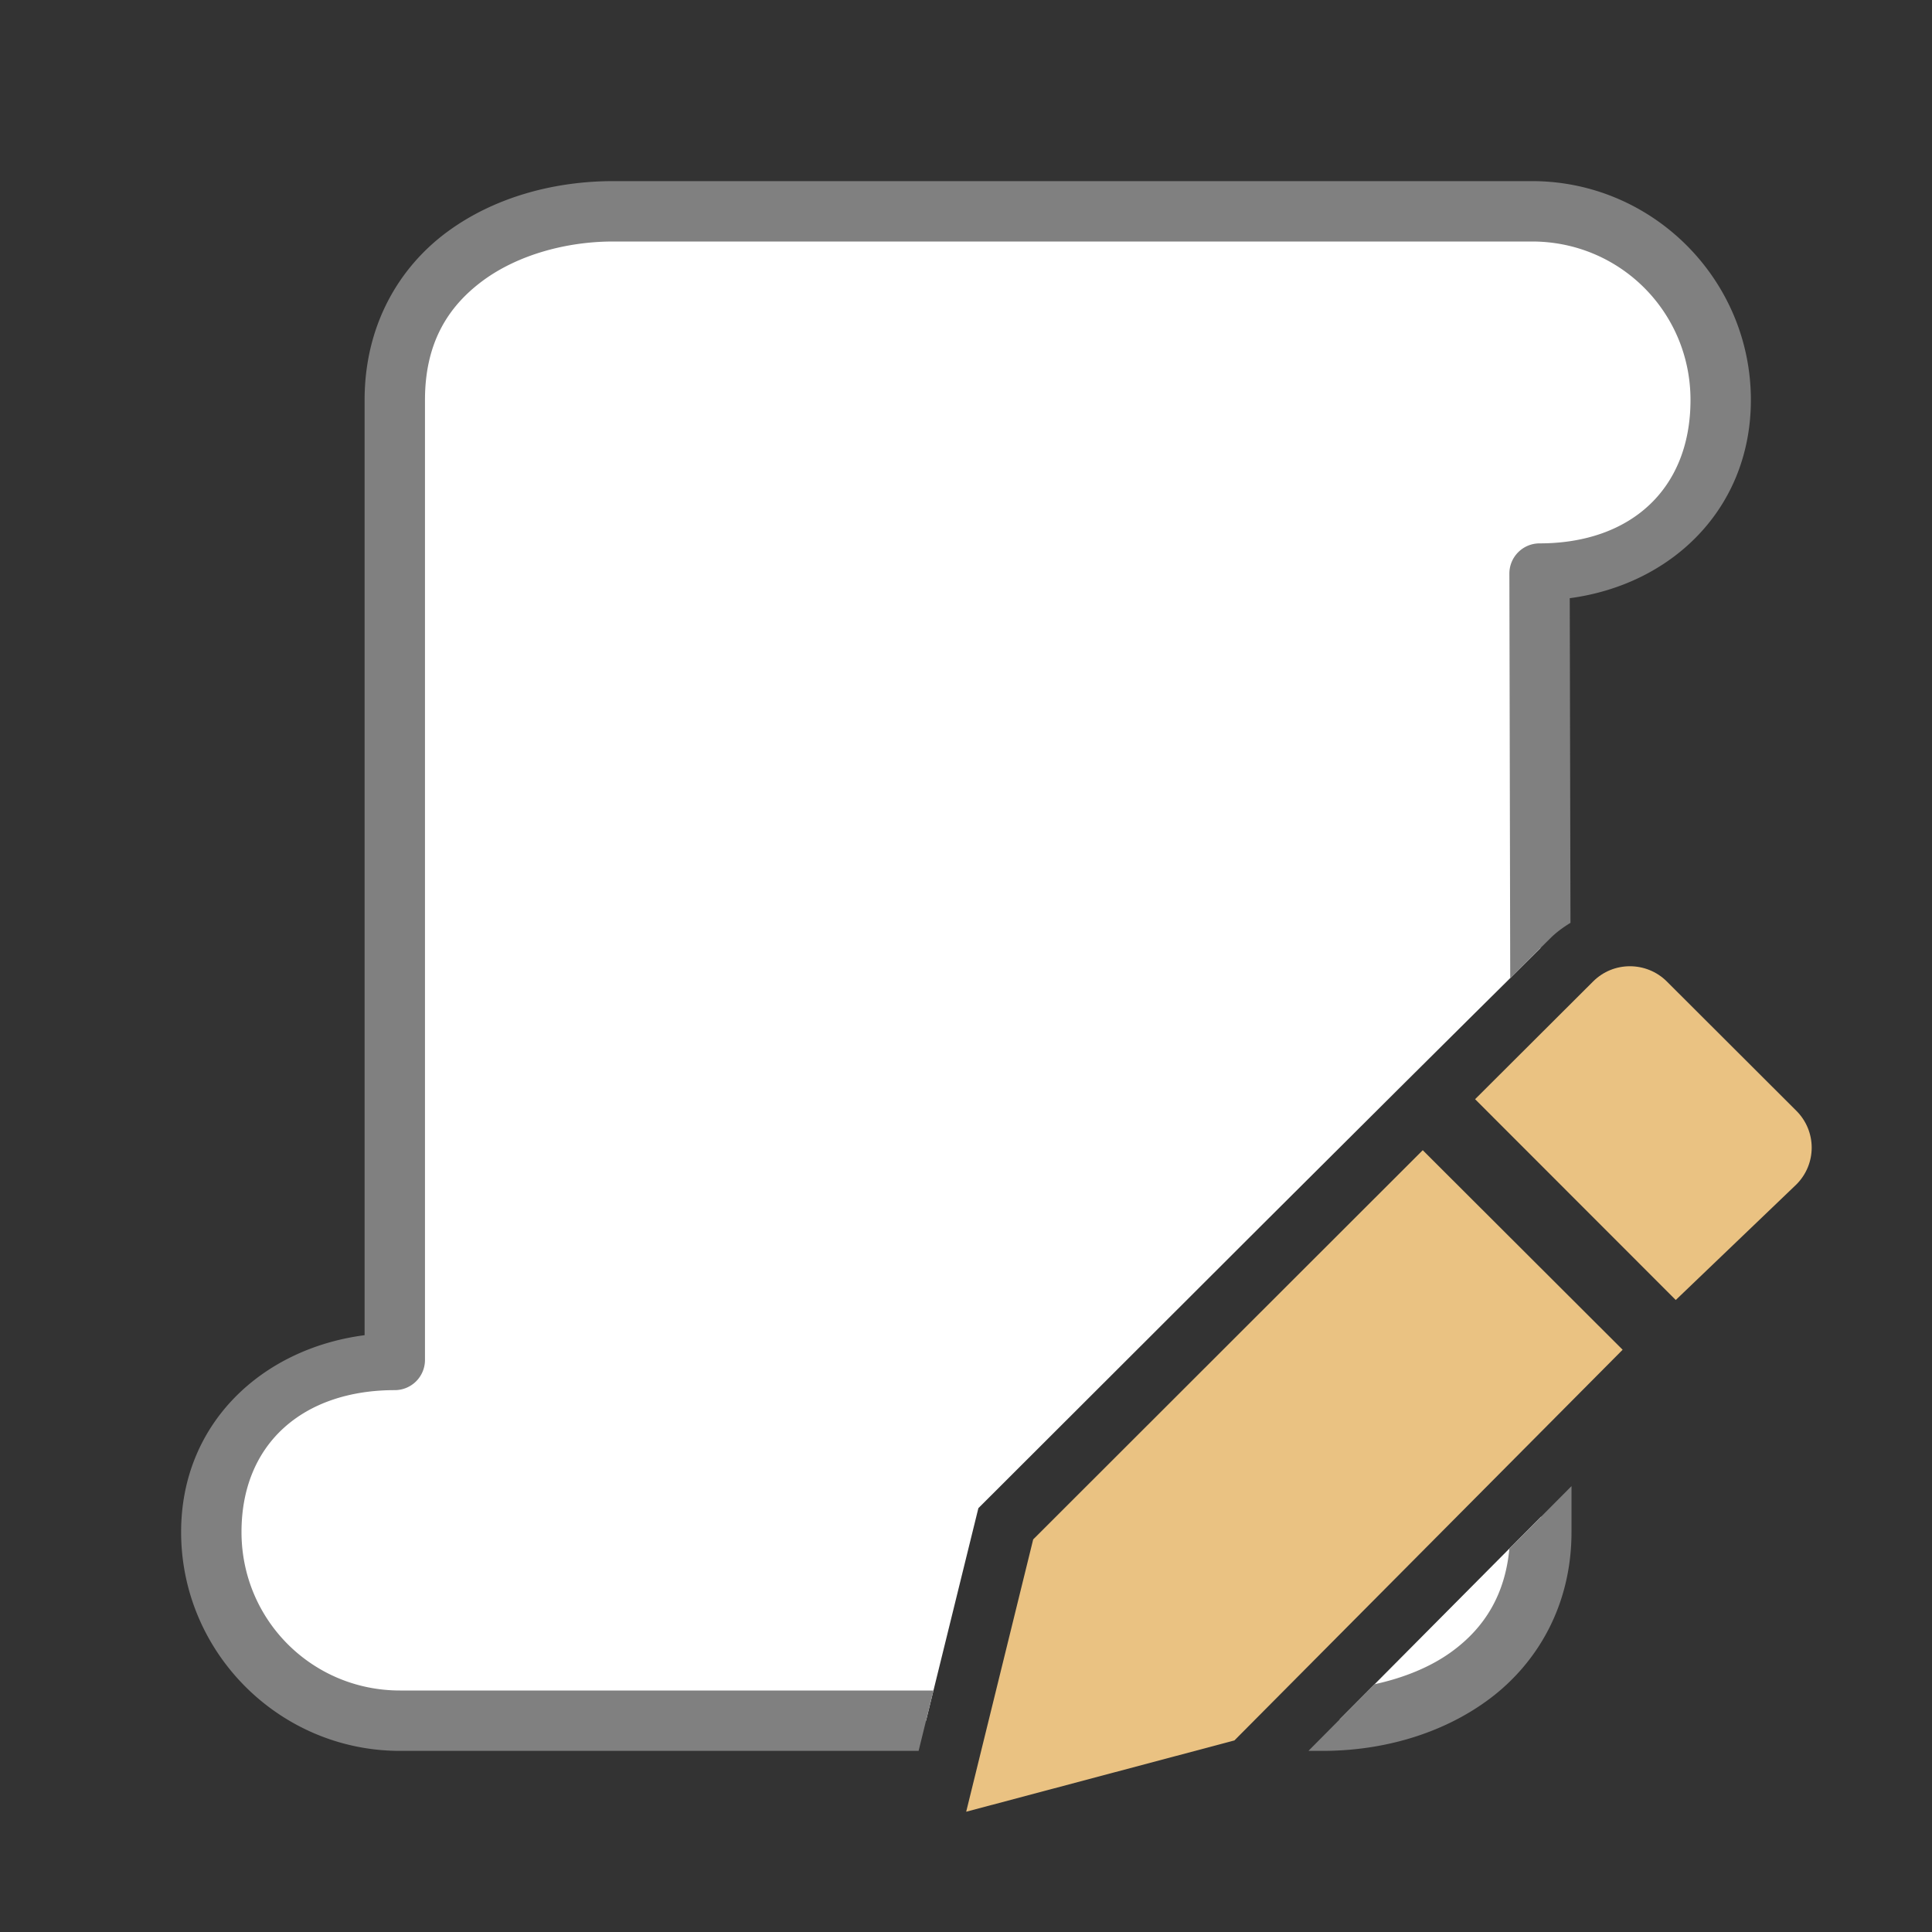
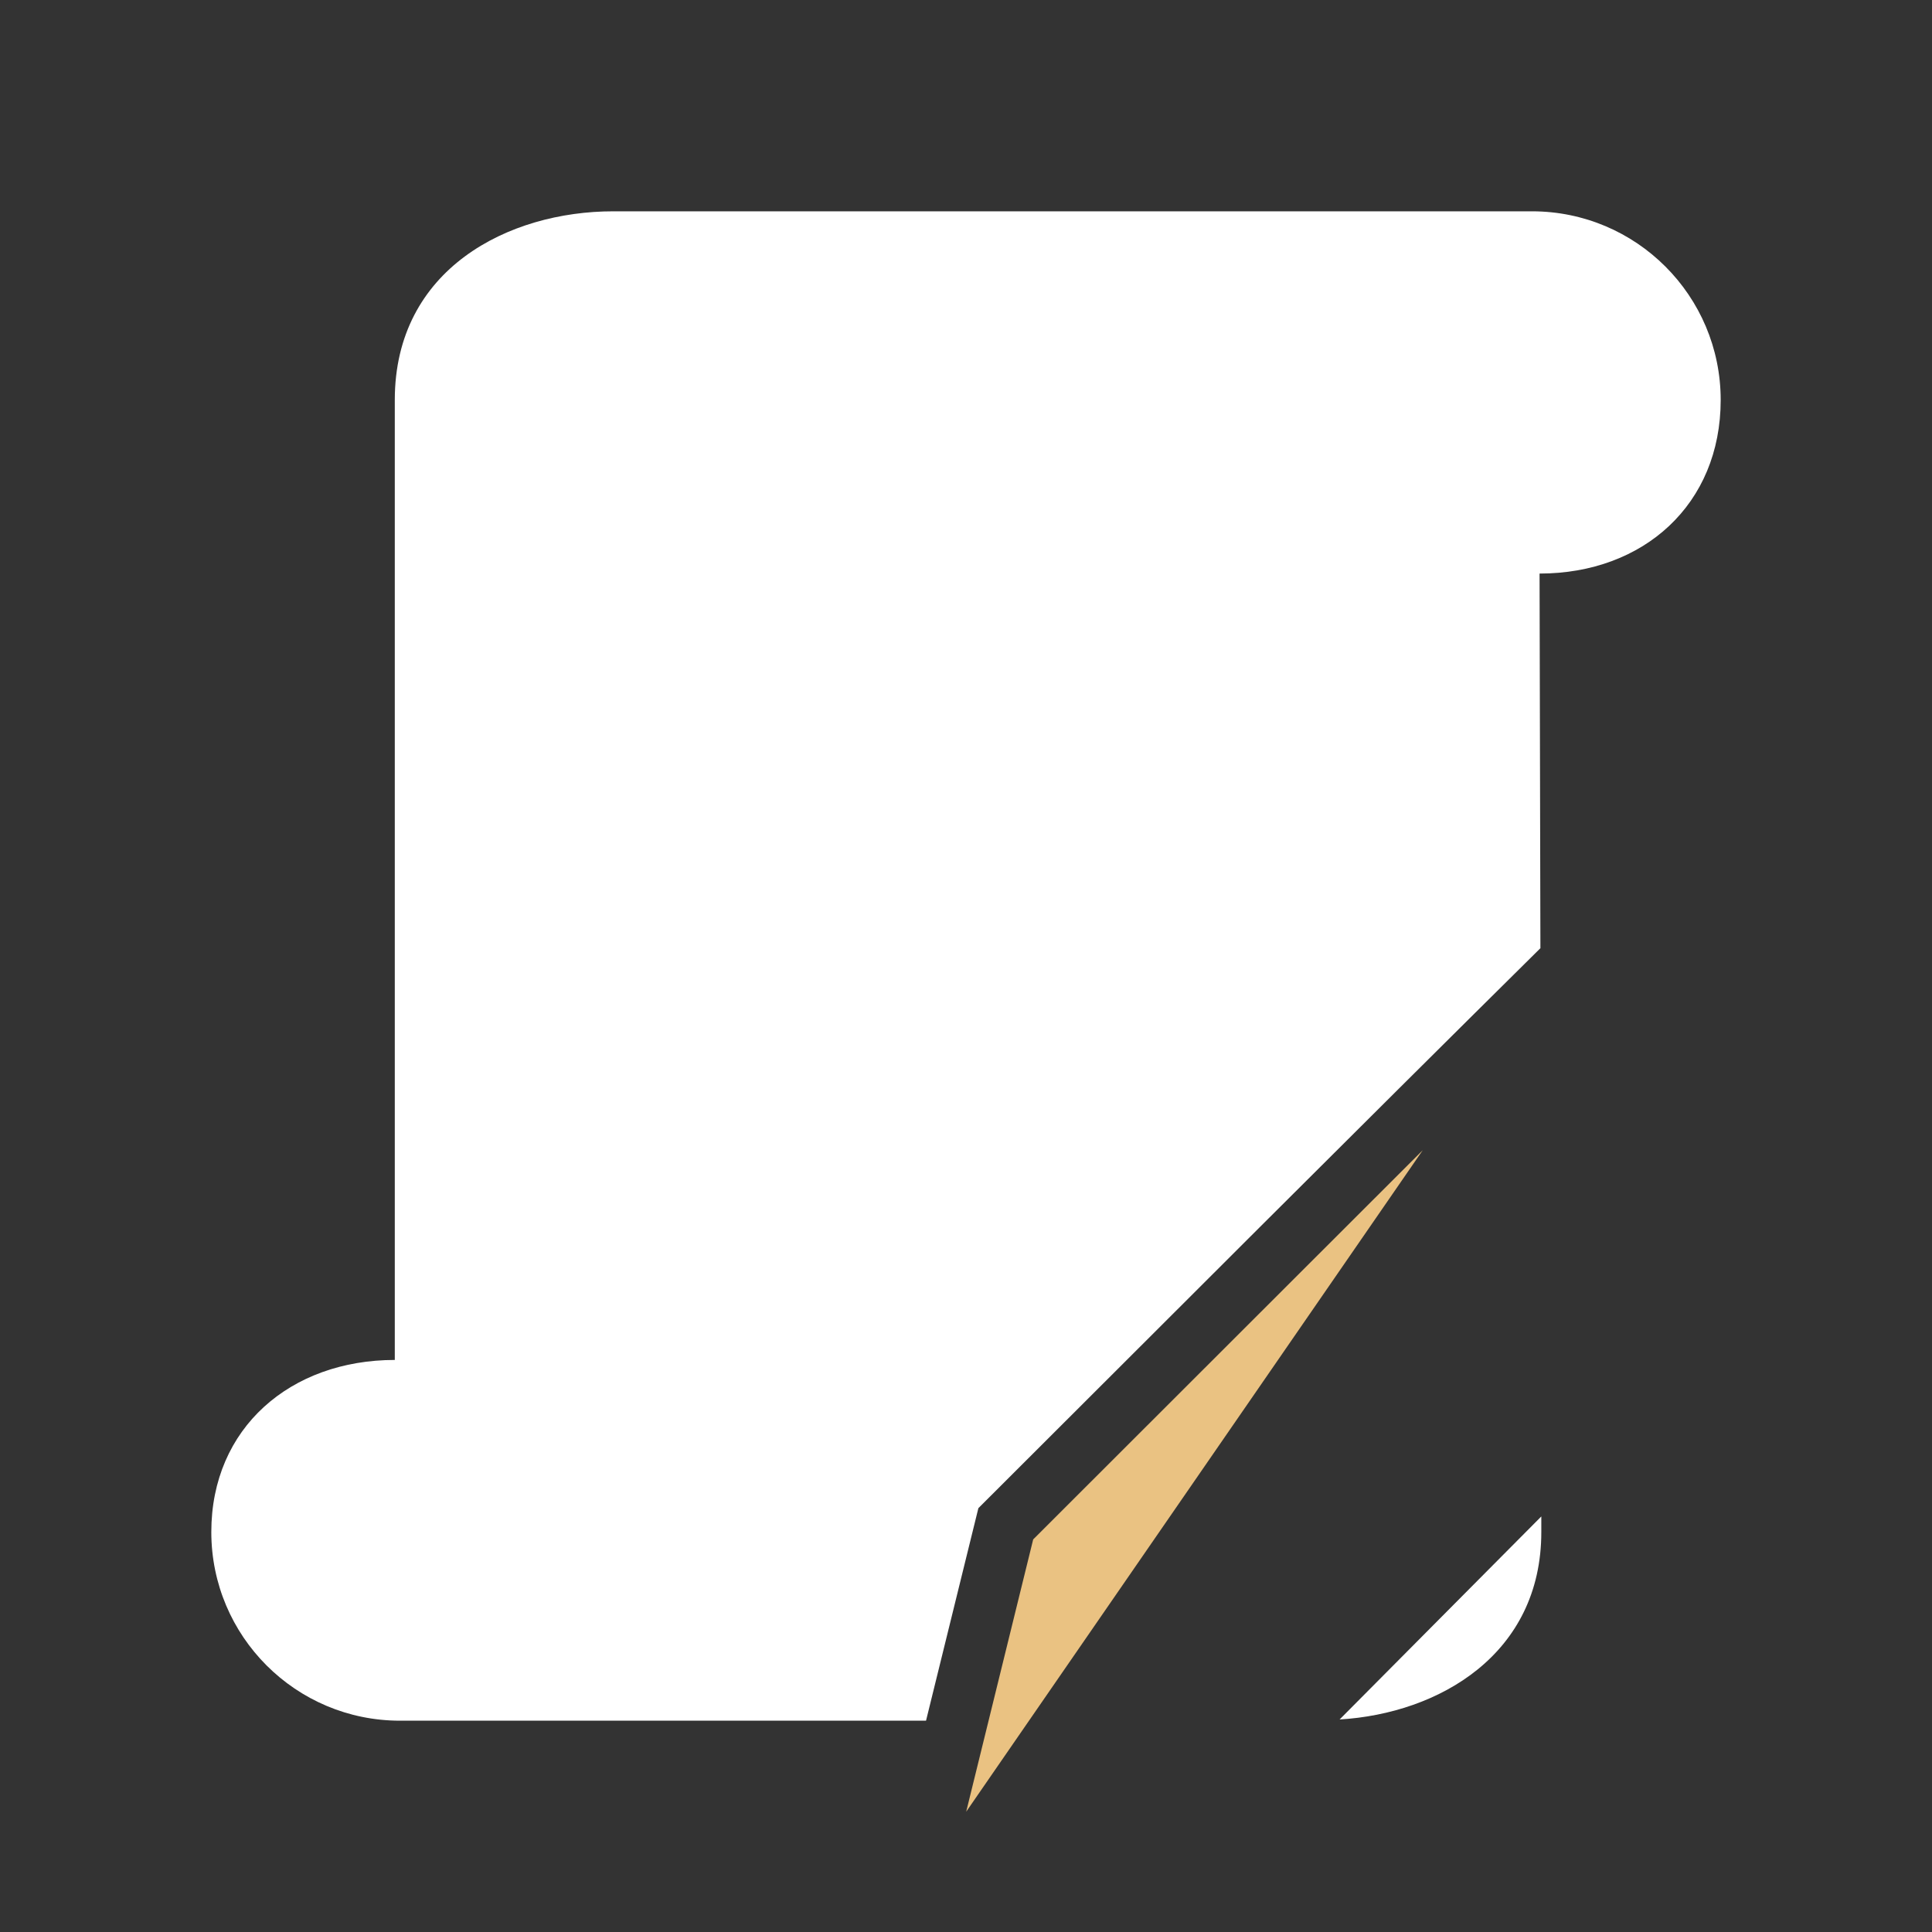
<svg xmlns="http://www.w3.org/2000/svg" viewBox="0 0 32 32">
  <rect x="0" y="0" width="32" height="32" fill="#333333" stroke="none" />
  <path style="fill:#ffffff" d="M 10.156 3.5 C 8.425 3.5 6.539 4.453 6.539 6.625 L 6.539 9.75 L 6.539 22.525 C 4.813 22.525 3.5 23.649 3.5 25.375 C 3.5 27.101 4.899 28.5 6.625 28.5 L 8.188 28.5 L 9.75 28.5 L 12.875 28.5 L 15.338 28.5 L 16.205 24.98 C 19.311 21.878 22.407 18.78 25.514 15.705 L 25.5 9.5 C 27.226 9.5 28.5 8.351 28.5 6.625 C 28.5 4.899 27.101 3.5 25.375 3.5 L 23.812 3.5 L 22.25 3.5 L 11.312 3.5 L 10.156 3.5 z M 25.529 25.117 L 22.188 28.48 C 23.837 28.381 25.529 27.399 25.529 25.375 L 25.529 25.117 z " />
-   <path style="fill:#808080" d="M 10.156 3 C 9.199 3 8.197 3.256 7.4 3.846 C 6.604 4.436 6.039 5.394 6.039 6.625 L 6.039 9.75 L 6.039 22.115 C 4.34 22.336 3 23.576 3 25.375 C 3 27.371 4.629 29 6.625 29 L 8.188 29 L 9.75 29 L 12.875 29 L 15.215 29 L 15.461 28 L 12.875 28 L 9.75 28 L 8.188 28 L 6.625 28 C 5.169 28 4 26.831 4 25.375 C 4 23.903 5.03 23.025 6.539 23.025 A 0.5 0.5 0 0 0 7.039 22.525 L 7.039 9.75 L 7.039 6.625 C 7.039 5.684 7.416 5.08 7.996 4.65 C 8.576 4.221 9.382 4 10.156 4 L 11.312 4 L 22.25 4 L 23.812 4 L 25.375 4 C 26.831 4 28 5.169 28 6.625 C 28 8.105 27.004 9 25.5 9 A 0.5 0.5 0 0 0 25 9.502 L 25.014 16.203 C 25.234 15.985 25.453 15.763 25.674 15.545 C 25.776 15.442 25.892 15.359 26.012 15.285 L 26 9.908 C 27.696 9.682 29 8.417 29 6.625 C 29 4.629 27.371 3 25.375 3 L 23.812 3 L 22.25 3 L 11.312 3 L 10.156 3 z M 26.029 24.615 L 25 25.65 C 24.929 26.413 24.589 26.951 24.07 27.338 C 23.705 27.611 23.246 27.792 22.768 27.896 L 21.672 29 L 21.91 29 C 22.871 29 23.873 28.734 24.668 28.141 C 25.463 27.547 26.029 26.591 26.029 25.375 L 26.029 24.615 z " />
  <g style="fill:#eac282" transform="matrix(1.167,0,0,1.167,3.166,3.167)">
-     <path d="M 17.48,13.611 11.951,19.135 11,23 l 3.807,-1.012 5.51,-5.545 z" />
-     <path d="m 20.42,11 c -0.19,0 -0.378,0.072 -0.523,0.217 l -1.674,1.67 2.848,2.85 1.711,-1.639 c 0.291,-0.29 0.291,-0.757 0,-1.047 L 20.945,11.217 C 20.8,11.072 20.609,11 20.42,11 Z" />
+     <path d="M 17.48,13.611 11.951,19.135 11,23 z" />
  </g>
</svg>